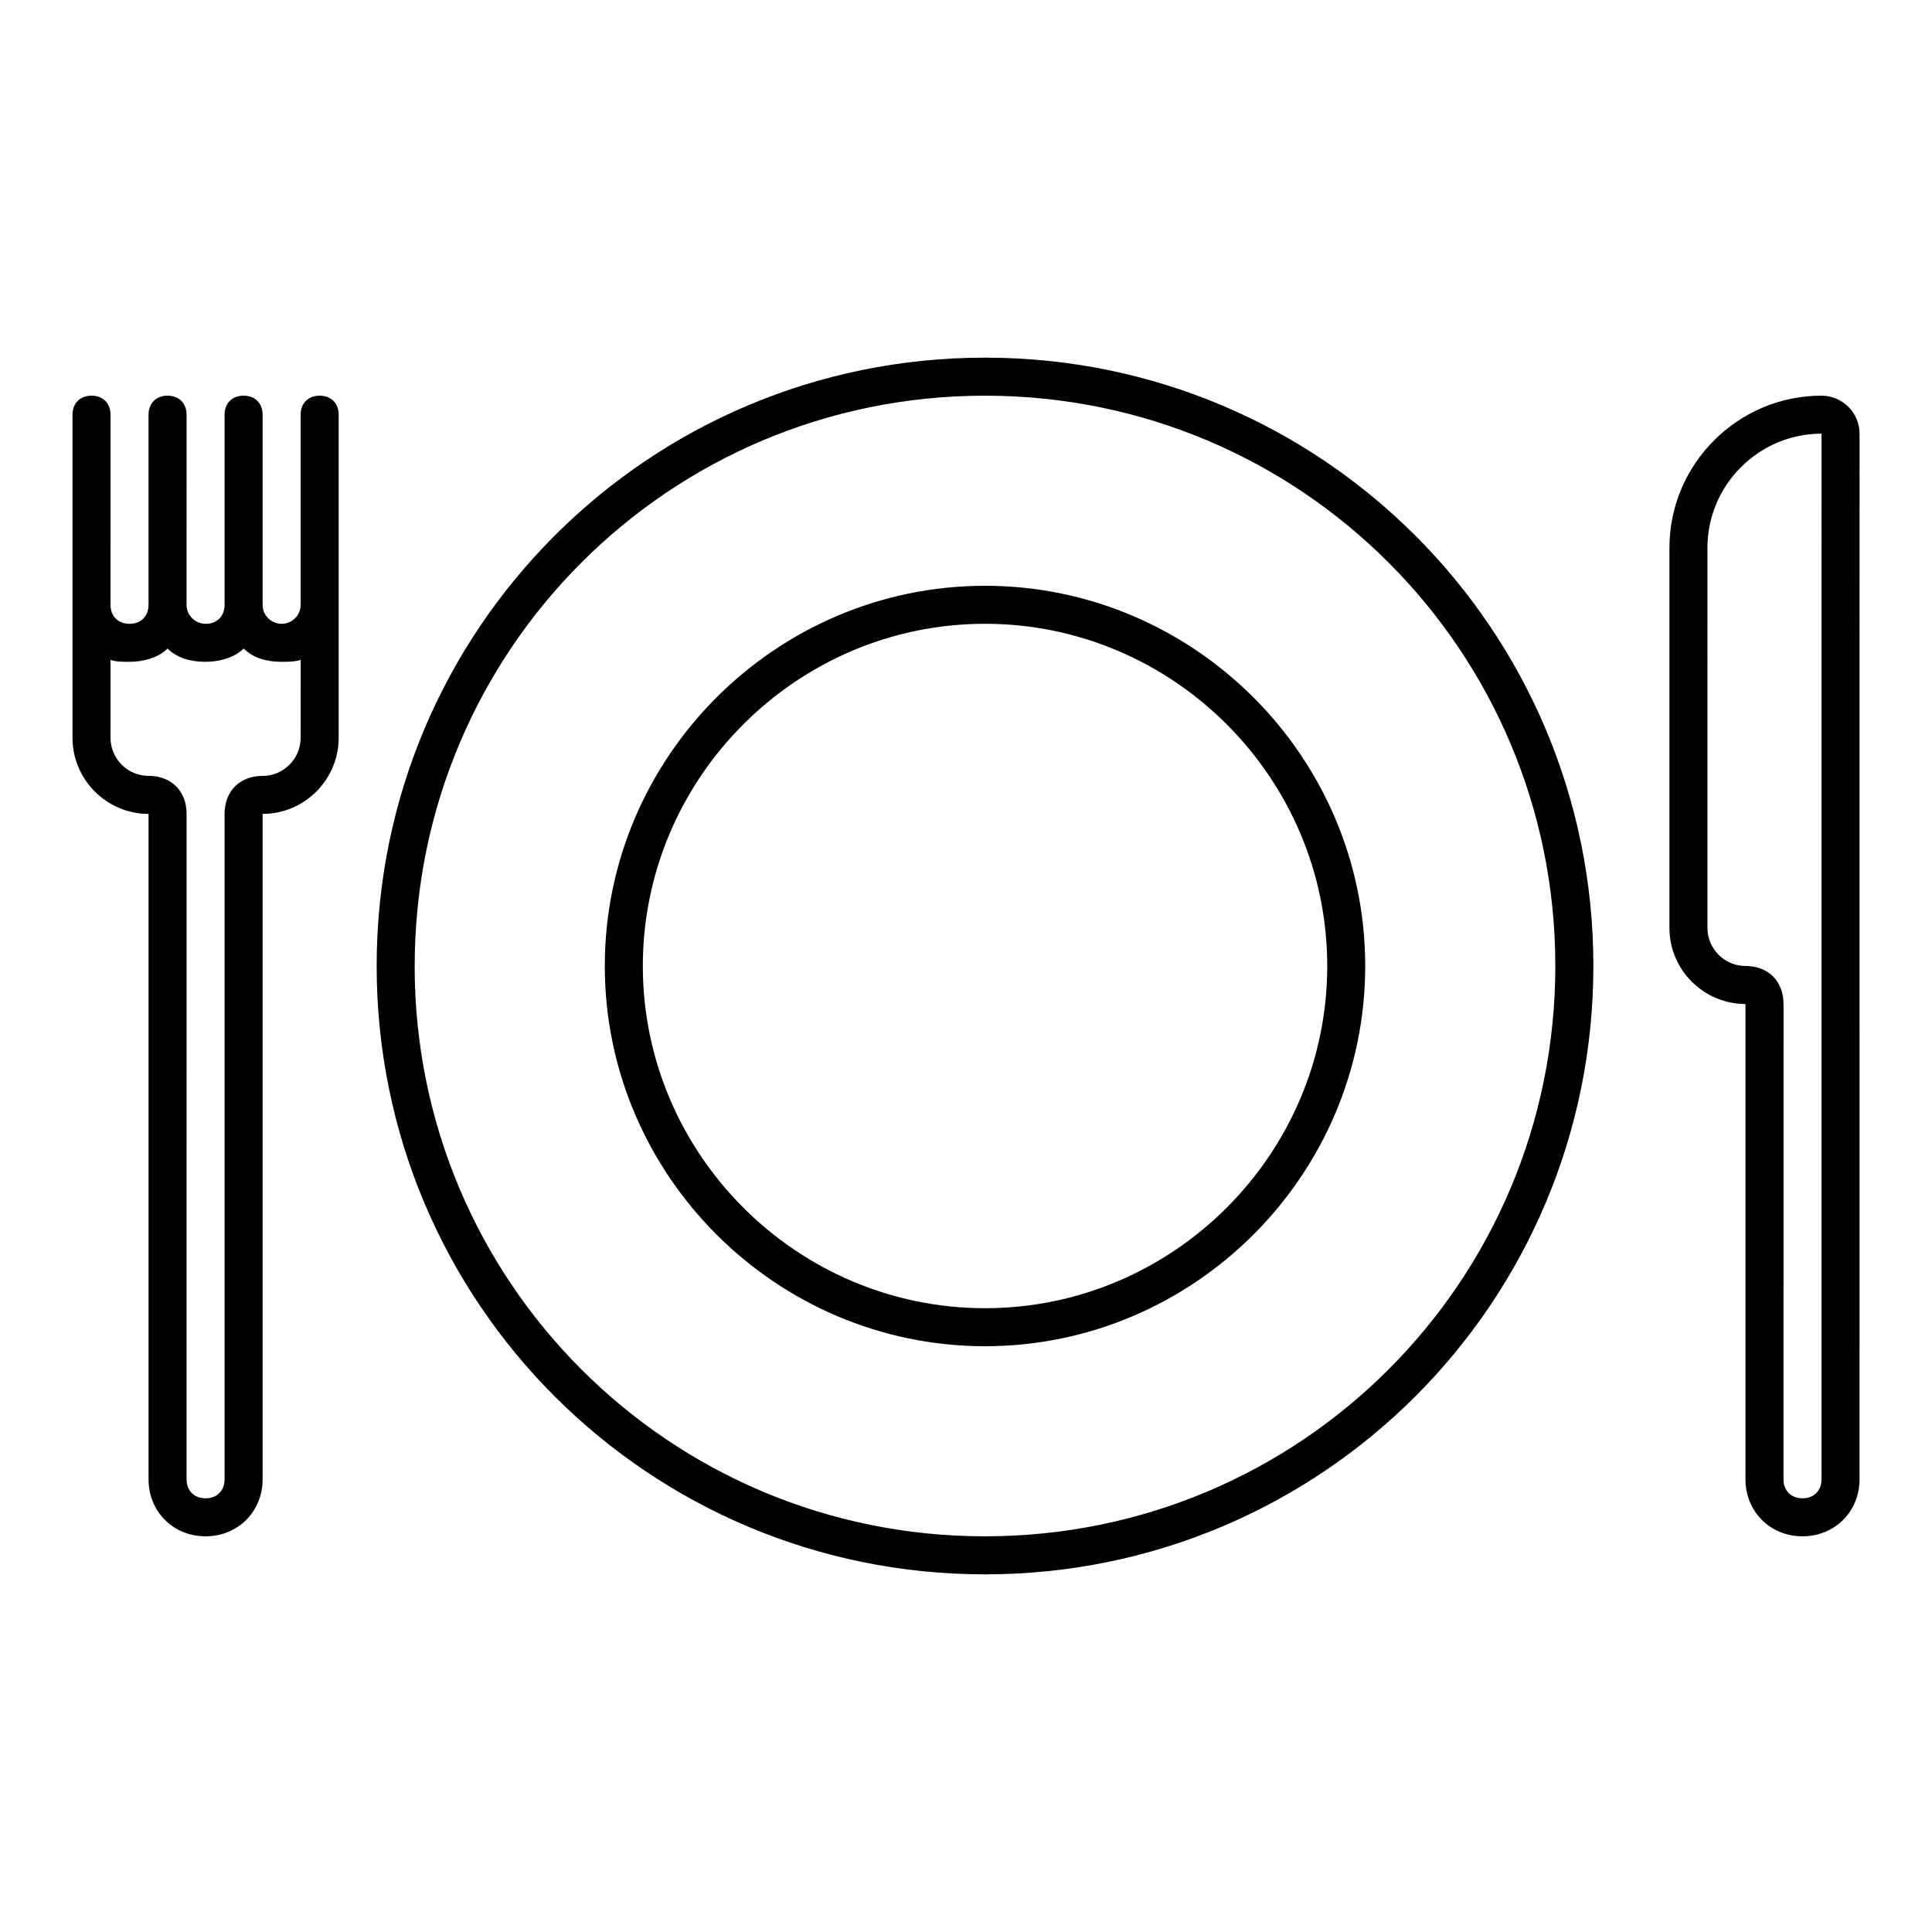
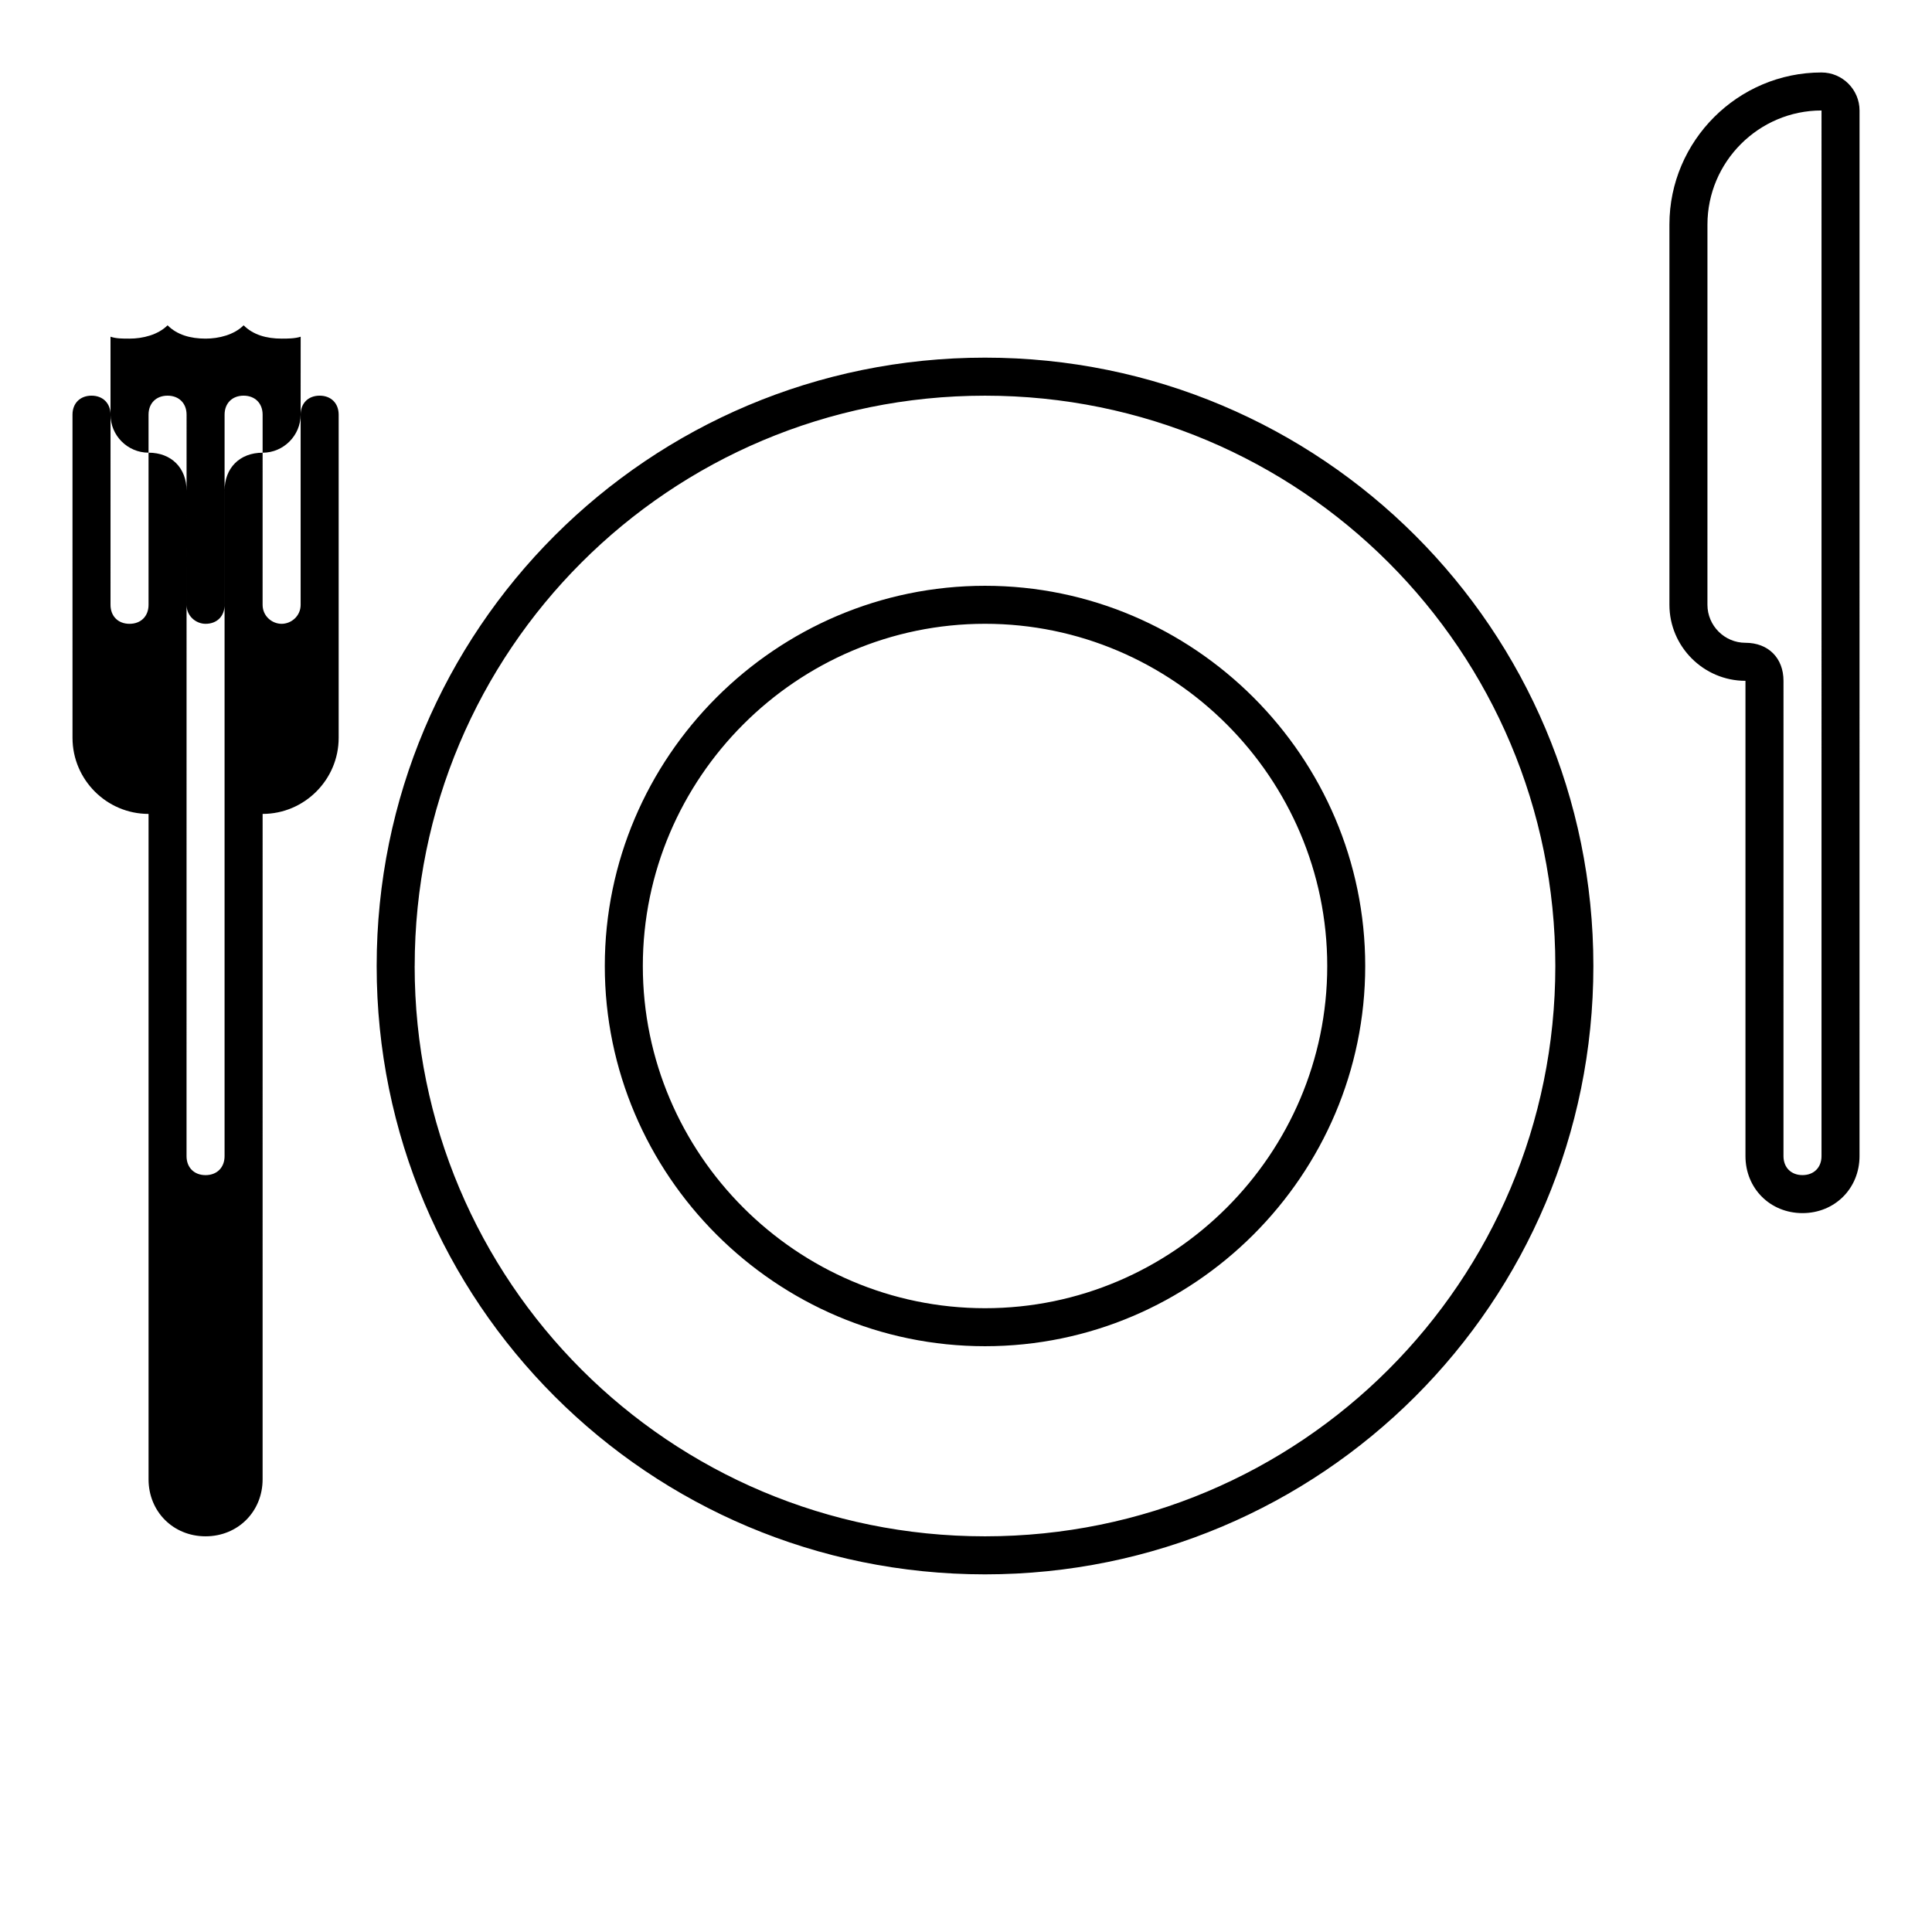
<svg xmlns="http://www.w3.org/2000/svg" fill="#000000" width="800px" height="800px" version="1.1" viewBox="144 144 512 512">
-   <path d="m243.82 400c0 89.176 72.039 161.22 161.22 161.22 89.168 0 161.22-72.043 161.22-161.22s-72.047-161.22-161.22-161.22c-89.18 0-161.22 72.043-161.22 161.22zm10.078 0c0-83.633 67.504-151.14 151.14-151.14 83.633 0 151.14 67.512 151.14 151.14-0.004 83.633-67.516 151.14-151.15 151.14-83.637 0-151.14-67.508-151.14-151.14zm50.379 0c0 55.418 45.344 100.76 100.76 100.76 55.418 0 100.76-45.344 100.76-100.76s-45.344-100.76-100.76-100.76c-55.418 0-100.76 45.34-100.76 100.76zm10.078 0c0-49.879 40.809-90.688 90.688-90.688 49.871 0 90.688 40.809 90.688 90.688s-40.812 90.688-90.688 90.688c-49.879-0.004-90.688-40.812-90.688-90.688zm-151.14-60.457c0 11.082 9.062 20.152 20.152 20.152v176.33c0 8.566 6.543 15.113 15.113 15.113 8.559 0 15.113-6.551 15.113-15.113l0.004-176.33c11.078 0 20.152-9.07 20.152-20.152v-85.648c0-3.023-2.016-5.039-5.039-5.039-3.027 0-5.039 2.016-5.039 5.039v50.383c0 3.023-2.519 5.039-5.039 5.039s-5.039-2.016-5.039-5.039l0.004-50.383c0-3.023-2.016-5.039-5.039-5.039-3.027 0-5.039 2.016-5.039 5.039v50.383c0 3.023-2.016 5.039-5.039 5.039-2.519 0-5.039-2.016-5.039-5.039l0.004-50.383c0-3.023-2.016-5.039-5.039-5.039-3.027 0-5.039 2.016-5.039 5.039v50.383c0 3.023-2.016 5.039-5.039 5.039-3.027 0-5.039-2.016-5.039-5.039l0.004-50.383c0-3.023-2.016-5.039-5.039-5.039-3.027 0-5.039 2.016-5.039 5.039zm60.457 0c0 5.543-4.535 10.078-10.078 10.078-6.051 0-10.078 4.031-10.078 10.078v176.33c0 3.023-2.016 5.039-5.039 5.039-3.027 0-5.039-2.016-5.039-5.039l0.008-176.34c0-6.047-4.035-10.078-10.078-10.078-5.547 0-10.078-4.535-10.078-10.078v-20.656c1.508 0.508 3.027 0.508 5.043 0.508 3.523 0 7.559-1.008 10.078-3.527 2.519 2.519 6.039 3.527 10.078 3.527 3.523 0 7.559-1.008 10.078-3.527 2.519 2.519 6.039 3.527 10.078 3.527 1.508 0 3.523 0 5.039-0.504zm403.05 196.48c0 3.023-2.016 5.039-5.039 5.039-3.027 0-5.039-2.016-5.039-5.039l0.004-125.95c0-6.047-4.035-10.078-10.078-10.078-5.547 0-10.078-4.535-10.078-10.078l0.004-100.76c0-16.625 13.598-30.23 30.23-30.23zm10.078-277.09c0-5.543-4.535-10.078-10.078-10.078-22.168 0-40.305 18.137-40.305 40.305v100.76c0 11.082 9.062 20.152 20.152 20.152v125.95c0 8.566 6.543 15.113 15.113 15.113 8.559 0 15.113-6.551 15.113-15.113z" />
+   <path d="m243.82 400c0 89.176 72.039 161.22 161.22 161.22 89.168 0 161.22-72.043 161.22-161.22s-72.047-161.22-161.22-161.22c-89.18 0-161.22 72.043-161.22 161.22zm10.078 0c0-83.633 67.504-151.14 151.14-151.14 83.633 0 151.14 67.512 151.14 151.14-0.004 83.633-67.516 151.14-151.15 151.14-83.637 0-151.14-67.508-151.14-151.14zm50.379 0c0 55.418 45.344 100.76 100.76 100.76 55.418 0 100.76-45.344 100.76-100.76s-45.344-100.76-100.76-100.76c-55.418 0-100.76 45.34-100.76 100.76zm10.078 0c0-49.879 40.809-90.688 90.688-90.688 49.871 0 90.688 40.809 90.688 90.688s-40.812 90.688-90.688 90.688c-49.879-0.004-90.688-40.812-90.688-90.688zm-151.14-60.457c0 11.082 9.062 20.152 20.152 20.152v176.33c0 8.566 6.543 15.113 15.113 15.113 8.559 0 15.113-6.551 15.113-15.113l0.004-176.33c11.078 0 20.152-9.07 20.152-20.152v-85.648c0-3.023-2.016-5.039-5.039-5.039-3.027 0-5.039 2.016-5.039 5.039v50.383c0 3.023-2.519 5.039-5.039 5.039s-5.039-2.016-5.039-5.039l0.004-50.383c0-3.023-2.016-5.039-5.039-5.039-3.027 0-5.039 2.016-5.039 5.039v50.383c0 3.023-2.016 5.039-5.039 5.039-2.519 0-5.039-2.016-5.039-5.039l0.004-50.383c0-3.023-2.016-5.039-5.039-5.039-3.027 0-5.039 2.016-5.039 5.039v50.383c0 3.023-2.016 5.039-5.039 5.039-3.027 0-5.039-2.016-5.039-5.039l0.004-50.383c0-3.023-2.016-5.039-5.039-5.039-3.027 0-5.039 2.016-5.039 5.039m60.457 0c0 5.543-4.535 10.078-10.078 10.078-6.051 0-10.078 4.031-10.078 10.078v176.33c0 3.023-2.016 5.039-5.039 5.039-3.027 0-5.039-2.016-5.039-5.039l0.008-176.34c0-6.047-4.035-10.078-10.078-10.078-5.547 0-10.078-4.535-10.078-10.078v-20.656c1.508 0.508 3.027 0.508 5.043 0.508 3.523 0 7.559-1.008 10.078-3.527 2.519 2.519 6.039 3.527 10.078 3.527 3.523 0 7.559-1.008 10.078-3.527 2.519 2.519 6.039 3.527 10.078 3.527 1.508 0 3.523 0 5.039-0.504zm403.05 196.48c0 3.023-2.016 5.039-5.039 5.039-3.027 0-5.039-2.016-5.039-5.039l0.004-125.95c0-6.047-4.035-10.078-10.078-10.078-5.547 0-10.078-4.535-10.078-10.078l0.004-100.76c0-16.625 13.598-30.23 30.23-30.23zm10.078-277.09c0-5.543-4.535-10.078-10.078-10.078-22.168 0-40.305 18.137-40.305 40.305v100.76c0 11.082 9.062 20.152 20.152 20.152v125.95c0 8.566 6.543 15.113 15.113 15.113 8.559 0 15.113-6.551 15.113-15.113z" />
</svg>